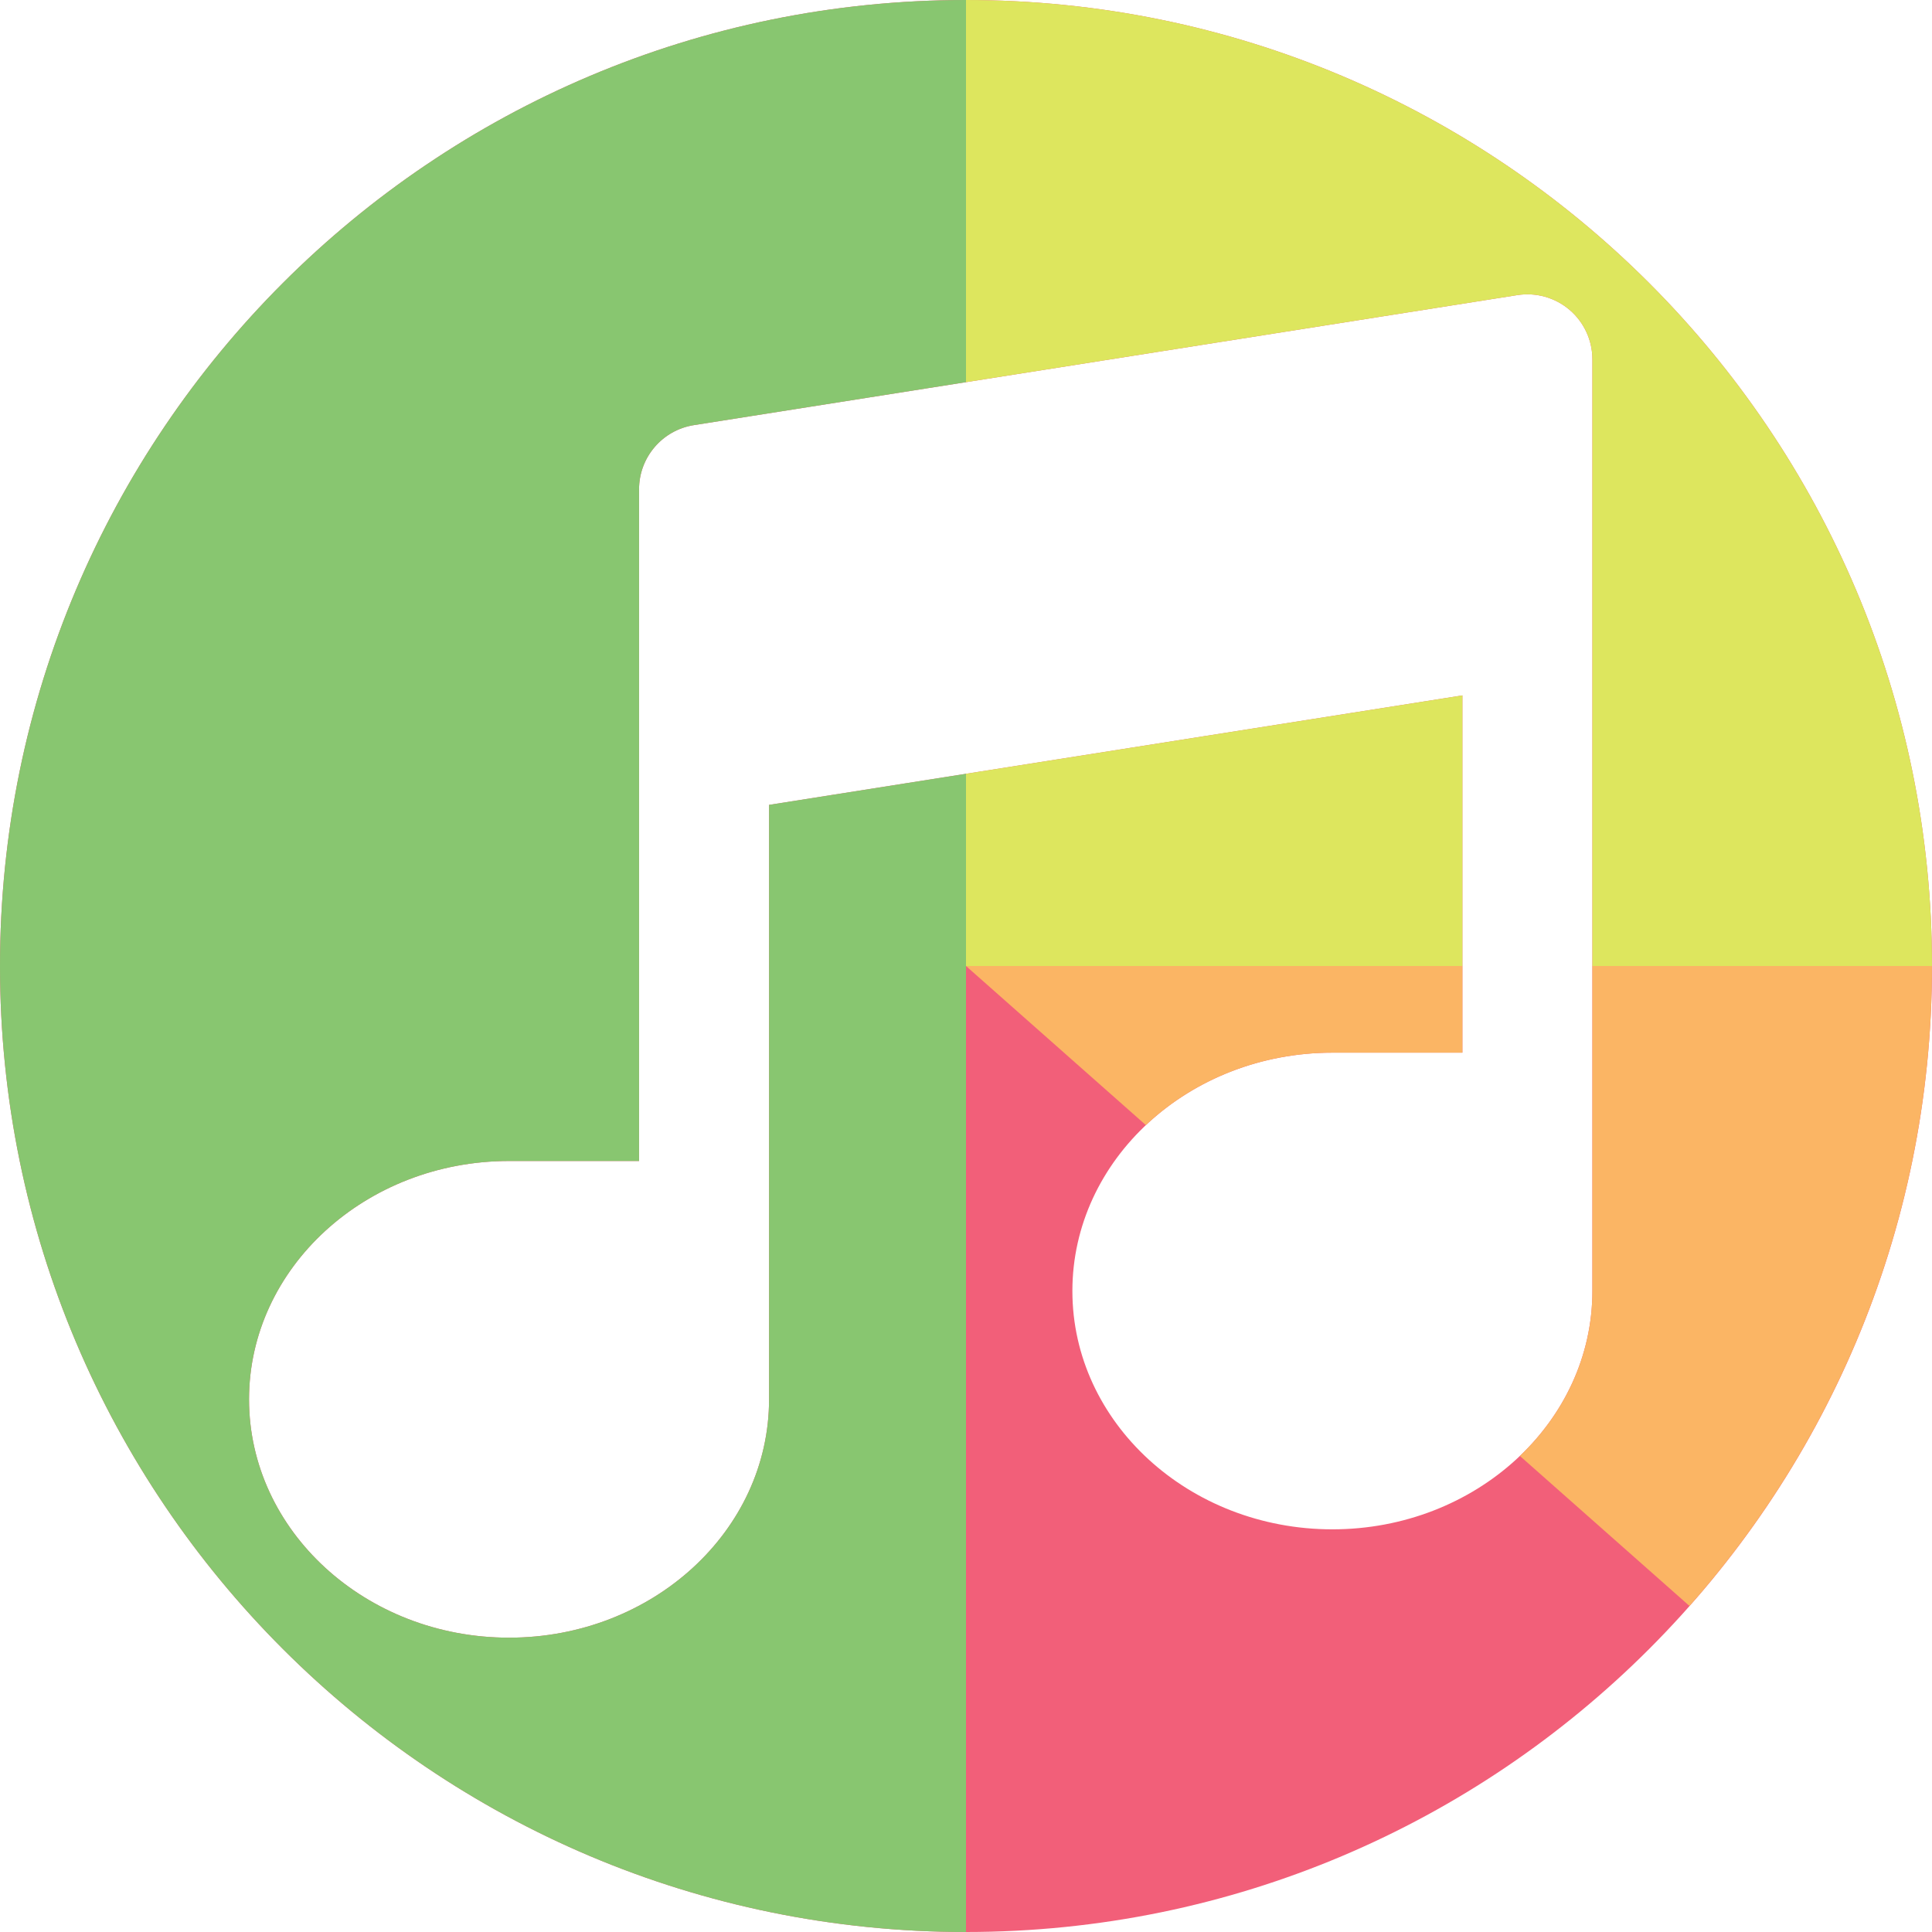
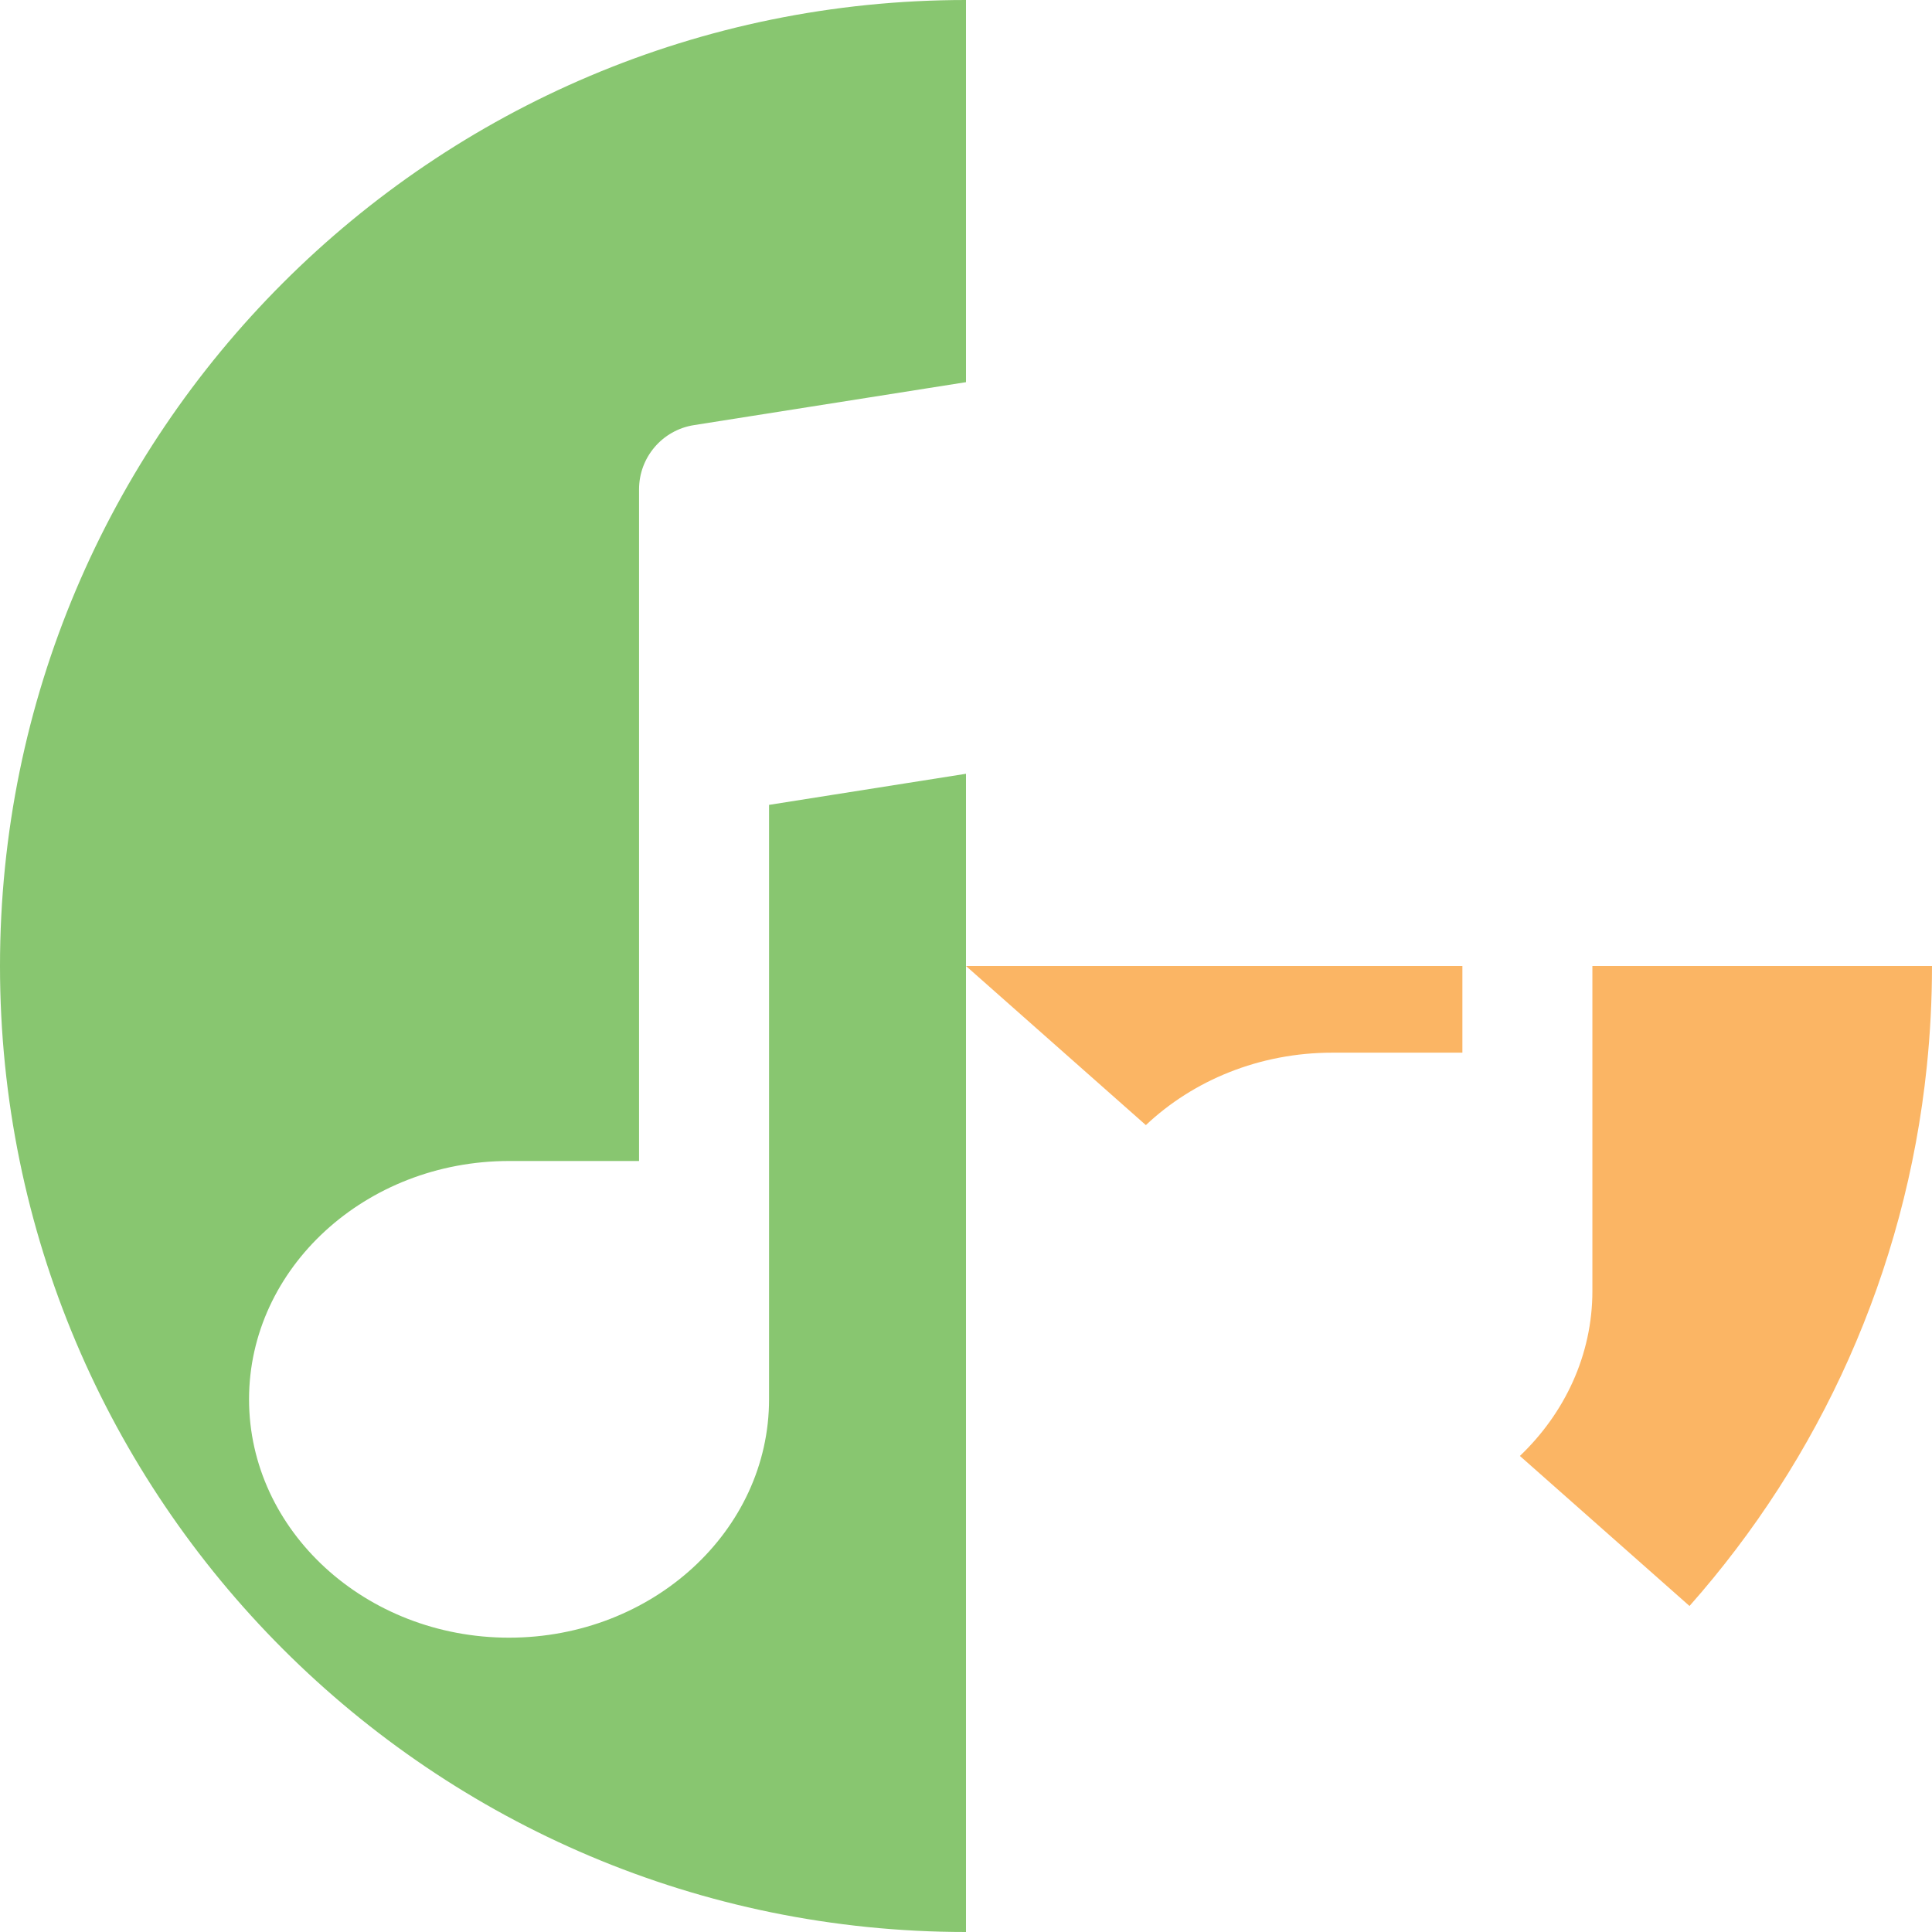
<svg xmlns="http://www.w3.org/2000/svg" version="1.1" width="512" height="512">
  <svg width="512" height="512" viewBox="0 0 512 512">
-     <path id="SvgjsPath1013" fill="#f25f79" stroke="none" d="M 256 512 C 397.385 512 512 397.385 512 256 C 512 114.615 397.385 0 256 0 C 114.615 0 0 114.615 0 256 C 0 397.385 114.615 512 256 512 Z M 402.087 78.211 C 407.076 77.424 412.136 78.858 415.964 82.129 C 419.794 85.402 422 90.188 422 95.226 L 422 342.129 C 422 376.956 391.091 405.29 353.097 405.29 C 315.104 405.29 284.194 376.957 284.194 342.129 C 284.194 307.302 315.104 278.968 353.097 278.968 L 387.549 278.968 L 387.549 184.288 L 203.807 213.299 L 203.807 370.839 C 203.807 405.666 172.897 434 134.903 434 C 96.91 434 66 405.666 66 370.839 C 66 336.012 96.91 307.678 134.903 307.677 L 169.355 307.677 L 169.355 129.677 C 169.355 121.201 175.522 113.984 183.894 112.663 L 402.087 78.211 Z" />
-     <path id="SvgjsPath1012" fill="#dde65e" stroke="none" d="M 402.087 78.211 C 407.076 77.424 412.136 78.858 415.964 82.129 C 419.794 85.402 422 90.188 422 95.226 L 422 256 L 512 256 C 512 114.615 397.385 0 256 0 L 256 101.278 L 402.087 78.211 Z M 256 205.058 L 387.549 184.288 L 387.549 256 L 256 256 L 256 205.058 Z" />
    <path id="SvgjsPath1011" fill="#fbb564" stroke="none" d="M 387.549 256 L 387.549 278.968 L 353.097 278.968 C 333.728 278.968 316.2 286.332 303.669 298.166 L 256 256 L 387.549 256 Z M 402.788 385.842 L 447.737 425.602 C 482.188 386.683 504.982 337.206 510.624 282.633 C 511.529 273.879 511.998 264.995 511.998 256 L 422 256 L 422 342.129 C 422 359.076 414.681 374.486 402.788 385.842 Z" />
    <path id="SvgjsPath1010" fill="#88c670" stroke="none" d="M 0 256 C 0 397.385 114.615 512 256 512 L 256 205.058 L 203.807 213.299 L 203.807 370.839 C 203.807 405.666 172.897 434 134.903 434 C 96.91 434 66 405.666 66 370.839 C 66 336.012 96.91 307.678 134.903 307.677 L 169.355 307.677 L 169.355 129.677 C 169.355 121.201 175.522 113.984 183.894 112.663 L 256 101.278 L 256 0 C 114.615 0 0 114.615 0 256 Z" />
  </svg>
  <style>@media (prefers-color-scheme: light) { :root { filter: none; } }
@media (prefers-color-scheme: dark) { :root { filter: none; } }
</style>
</svg>